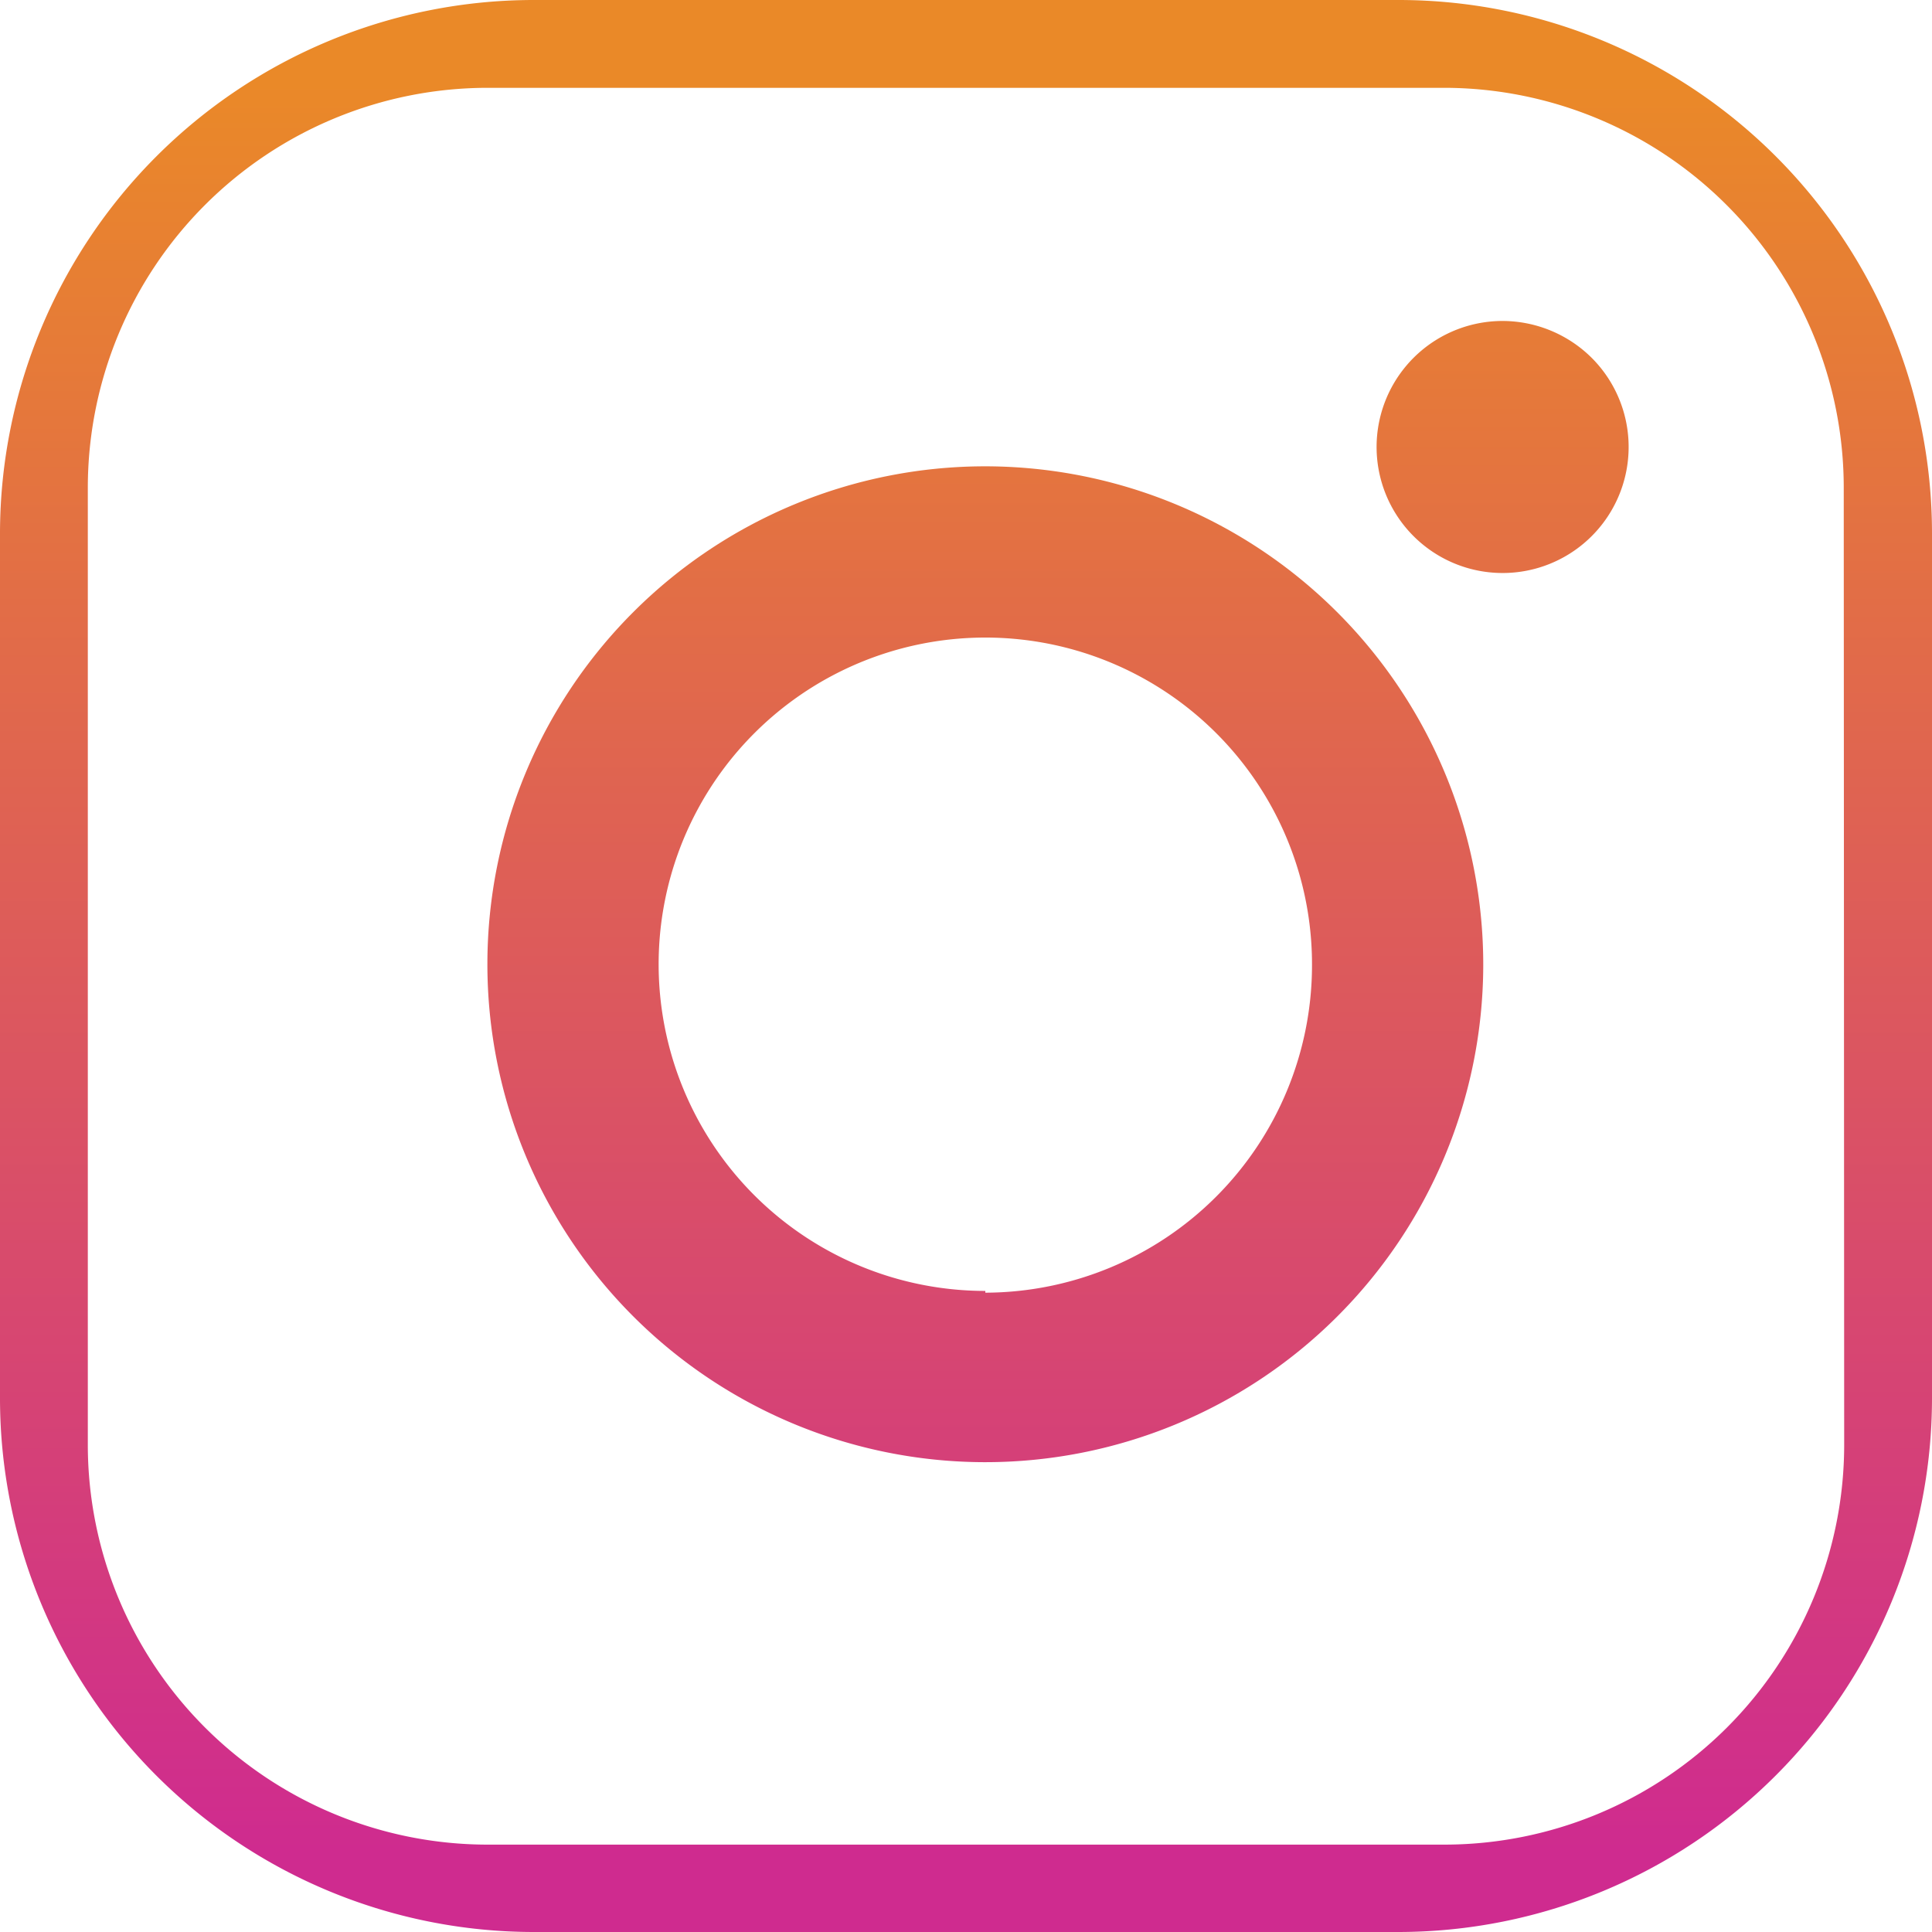
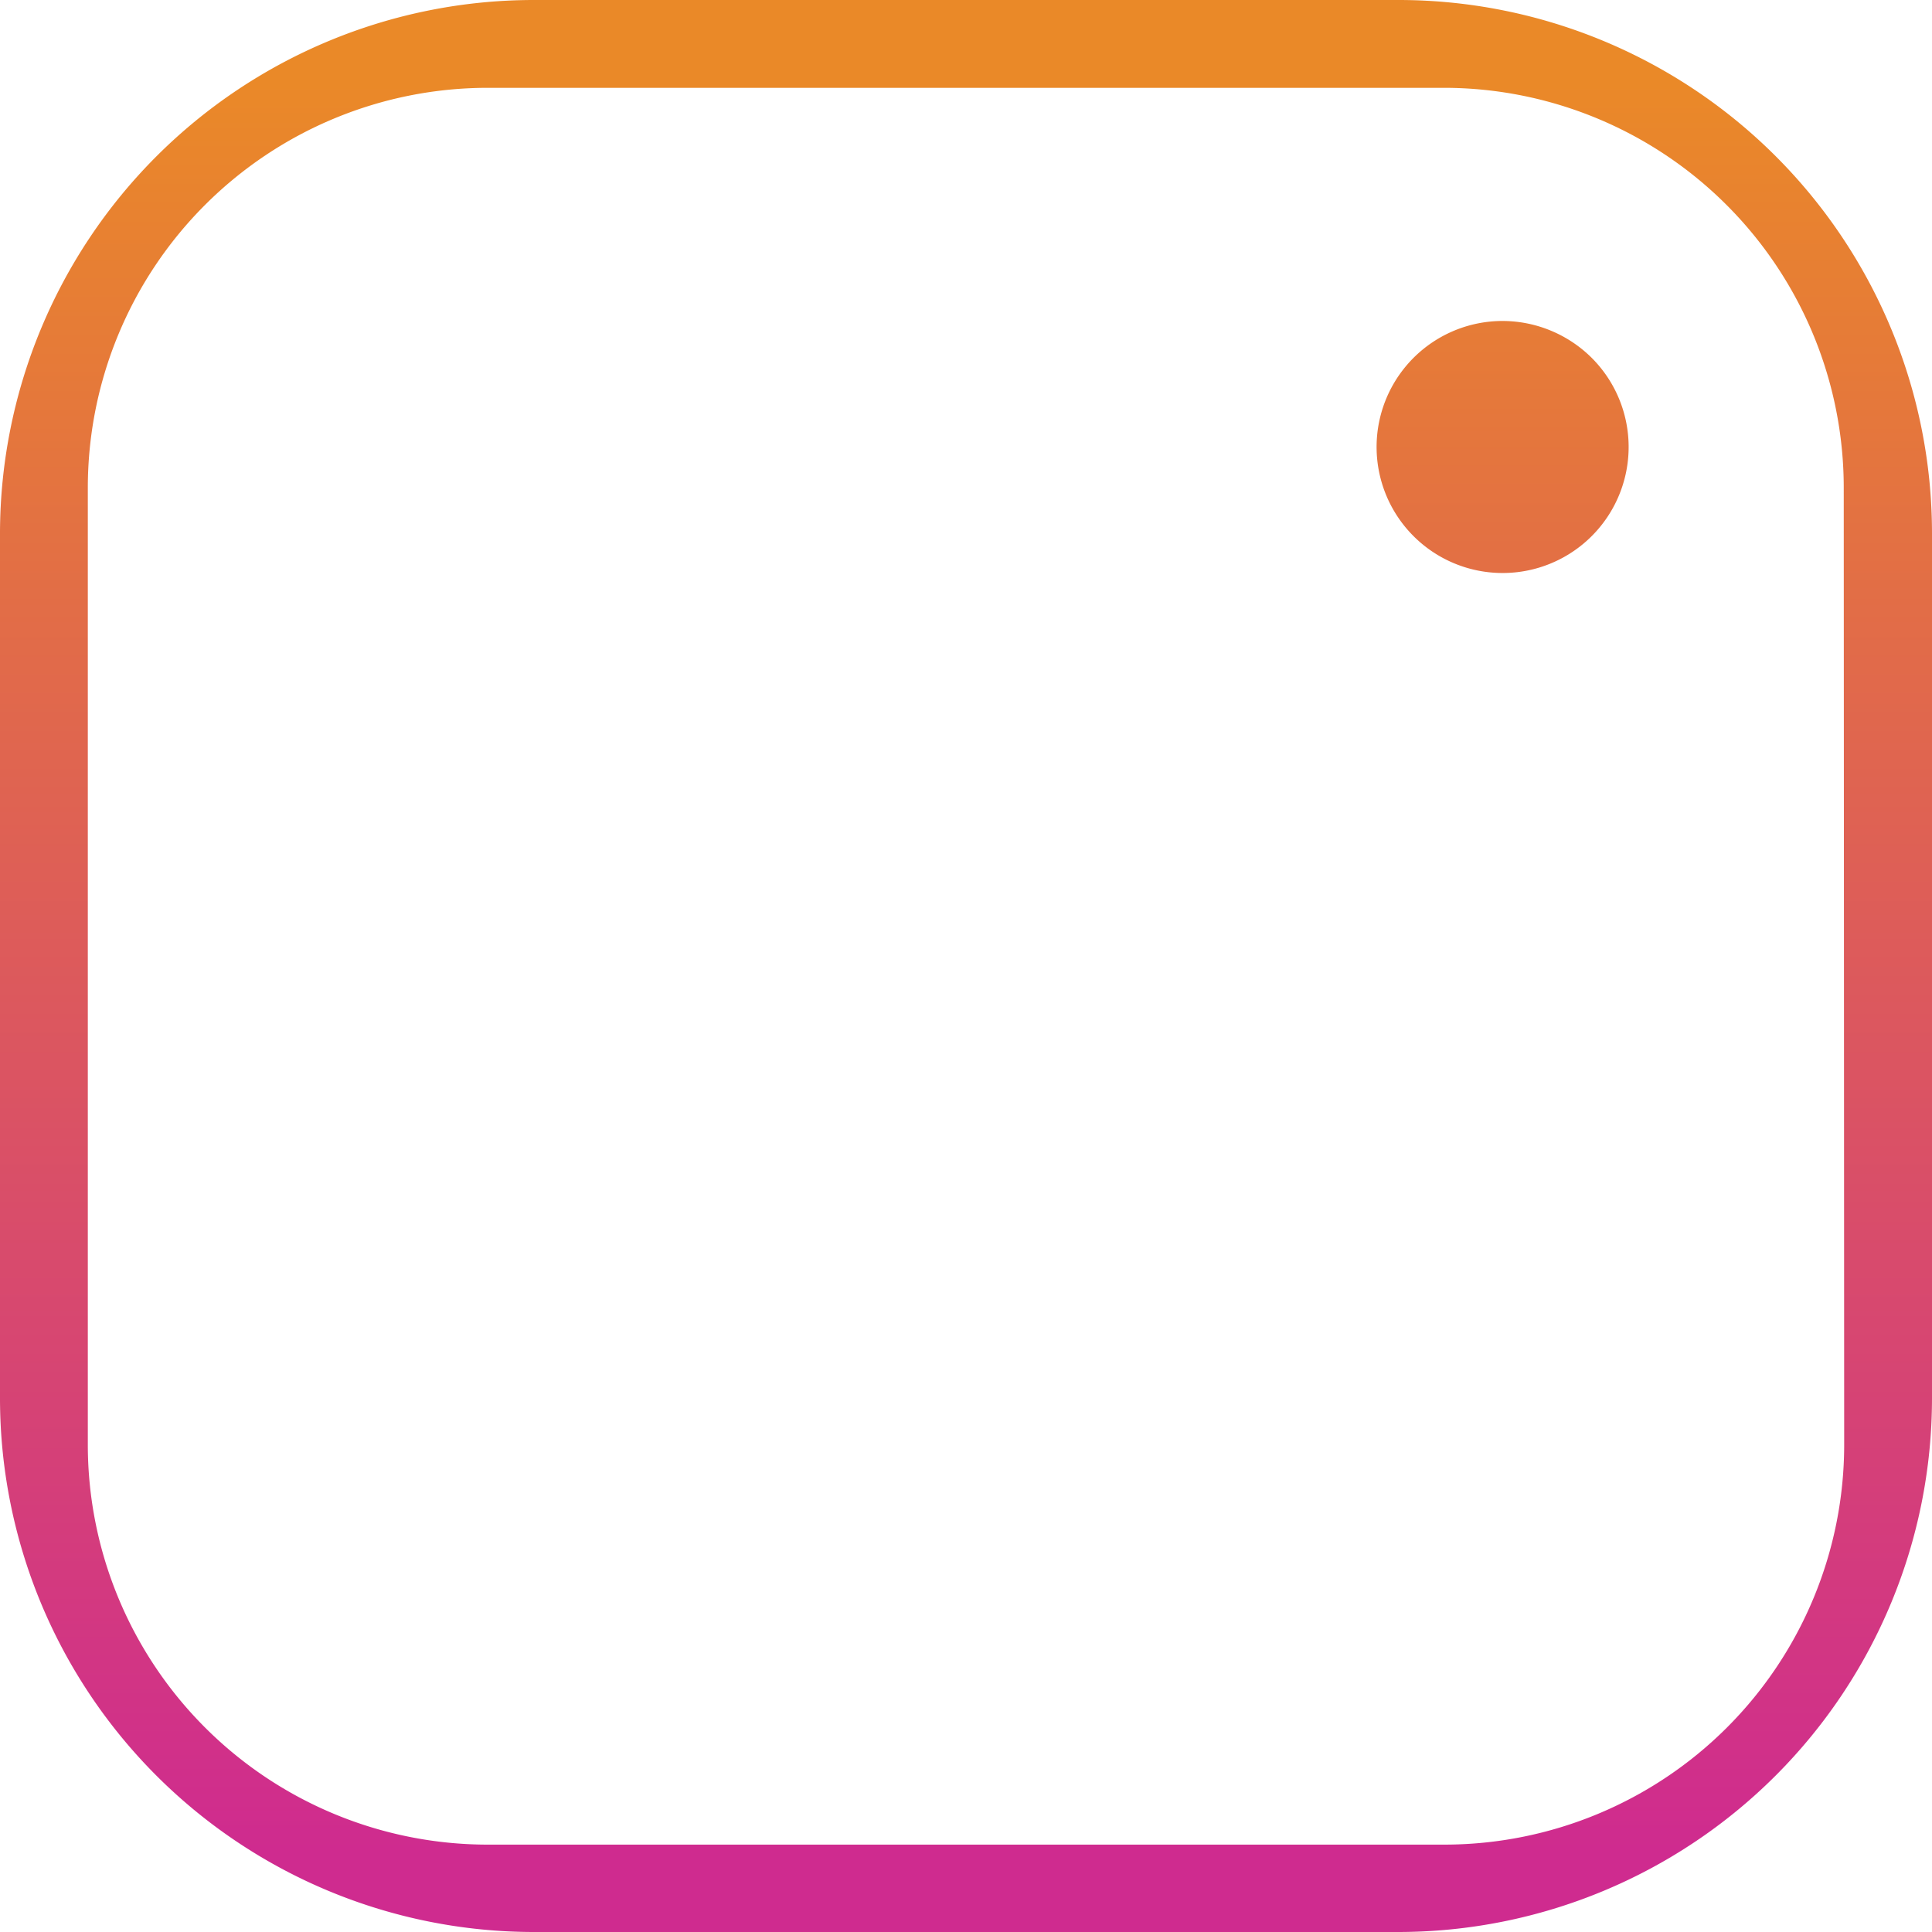
<svg xmlns="http://www.w3.org/2000/svg" xmlns:xlink="http://www.w3.org/1999/xlink" width="44" height="44" viewBox="0 0 44 44">
  <defs>
    <linearGradient id="Безымянный_градиент_3" x1="22" y1="43.95" x2="22" y2="3.57" gradientTransform="matrix(1, 0, 0, -1, 0, 45.78)" gradientUnits="userSpaceOnUse">
      <stop offset="0" stop-color="#ea8928" />
      <stop offset="1" stop-color="#cf2b8f" />
    </linearGradient>
    <linearGradient id="Безымянный_градиент_3-2" x1="22.44" y1="43.99" x2="22.44" y2="3.61" xlink:href="#Безымянный_градиент_3" />
    <linearGradient id="Безымянный_градиент_3-3" x1="34.25" y1="43.99" x2="34.25" y2="3.61" xlink:href="#Безымянный_градиент_3" />
  </defs>
  <g id="Слой_2" data-name="Слой 2">
    <g id="Слой_1-2" data-name="Слой 1">
      <path d="M31.87,0H12.15A12.16,12.16,0,0,0,0,12.15v19.7A12.16,12.16,0,0,0,12.15,44h19.7A12.16,12.16,0,0,0,44,31.85V12.15A12.15,12.15,0,0,0,31.87,0ZM42,32.91a9.11,9.11,0,0,1-9.1,9.1H11.11A9.11,9.11,0,0,1,2,32.91V11.11A9.11,9.11,0,0,1,11.11,2H32.89a9.11,9.11,0,0,1,9.1,9.1Z" fill="url(#Безымянный_градиент_3)" />
-       <path d="M22.44,10.62A11.34,11.34,0,1,0,33.78,22,11.35,11.35,0,0,0,22.44,10.62Zm0,18.78A7.44,7.44,0,1,1,29.88,22a7.46,7.46,0,0,1-7.44,7.44Z" fill="url(#Безымянный_градиент_3-2)" />
      <path d="M34.25,7.31a2.87,2.87,0,1,0,2,.84A2.89,2.89,0,0,0,34.25,7.31Z" fill="url(#Безымянный_градиент_3-3)" />
    </g>
  </g>
</svg>